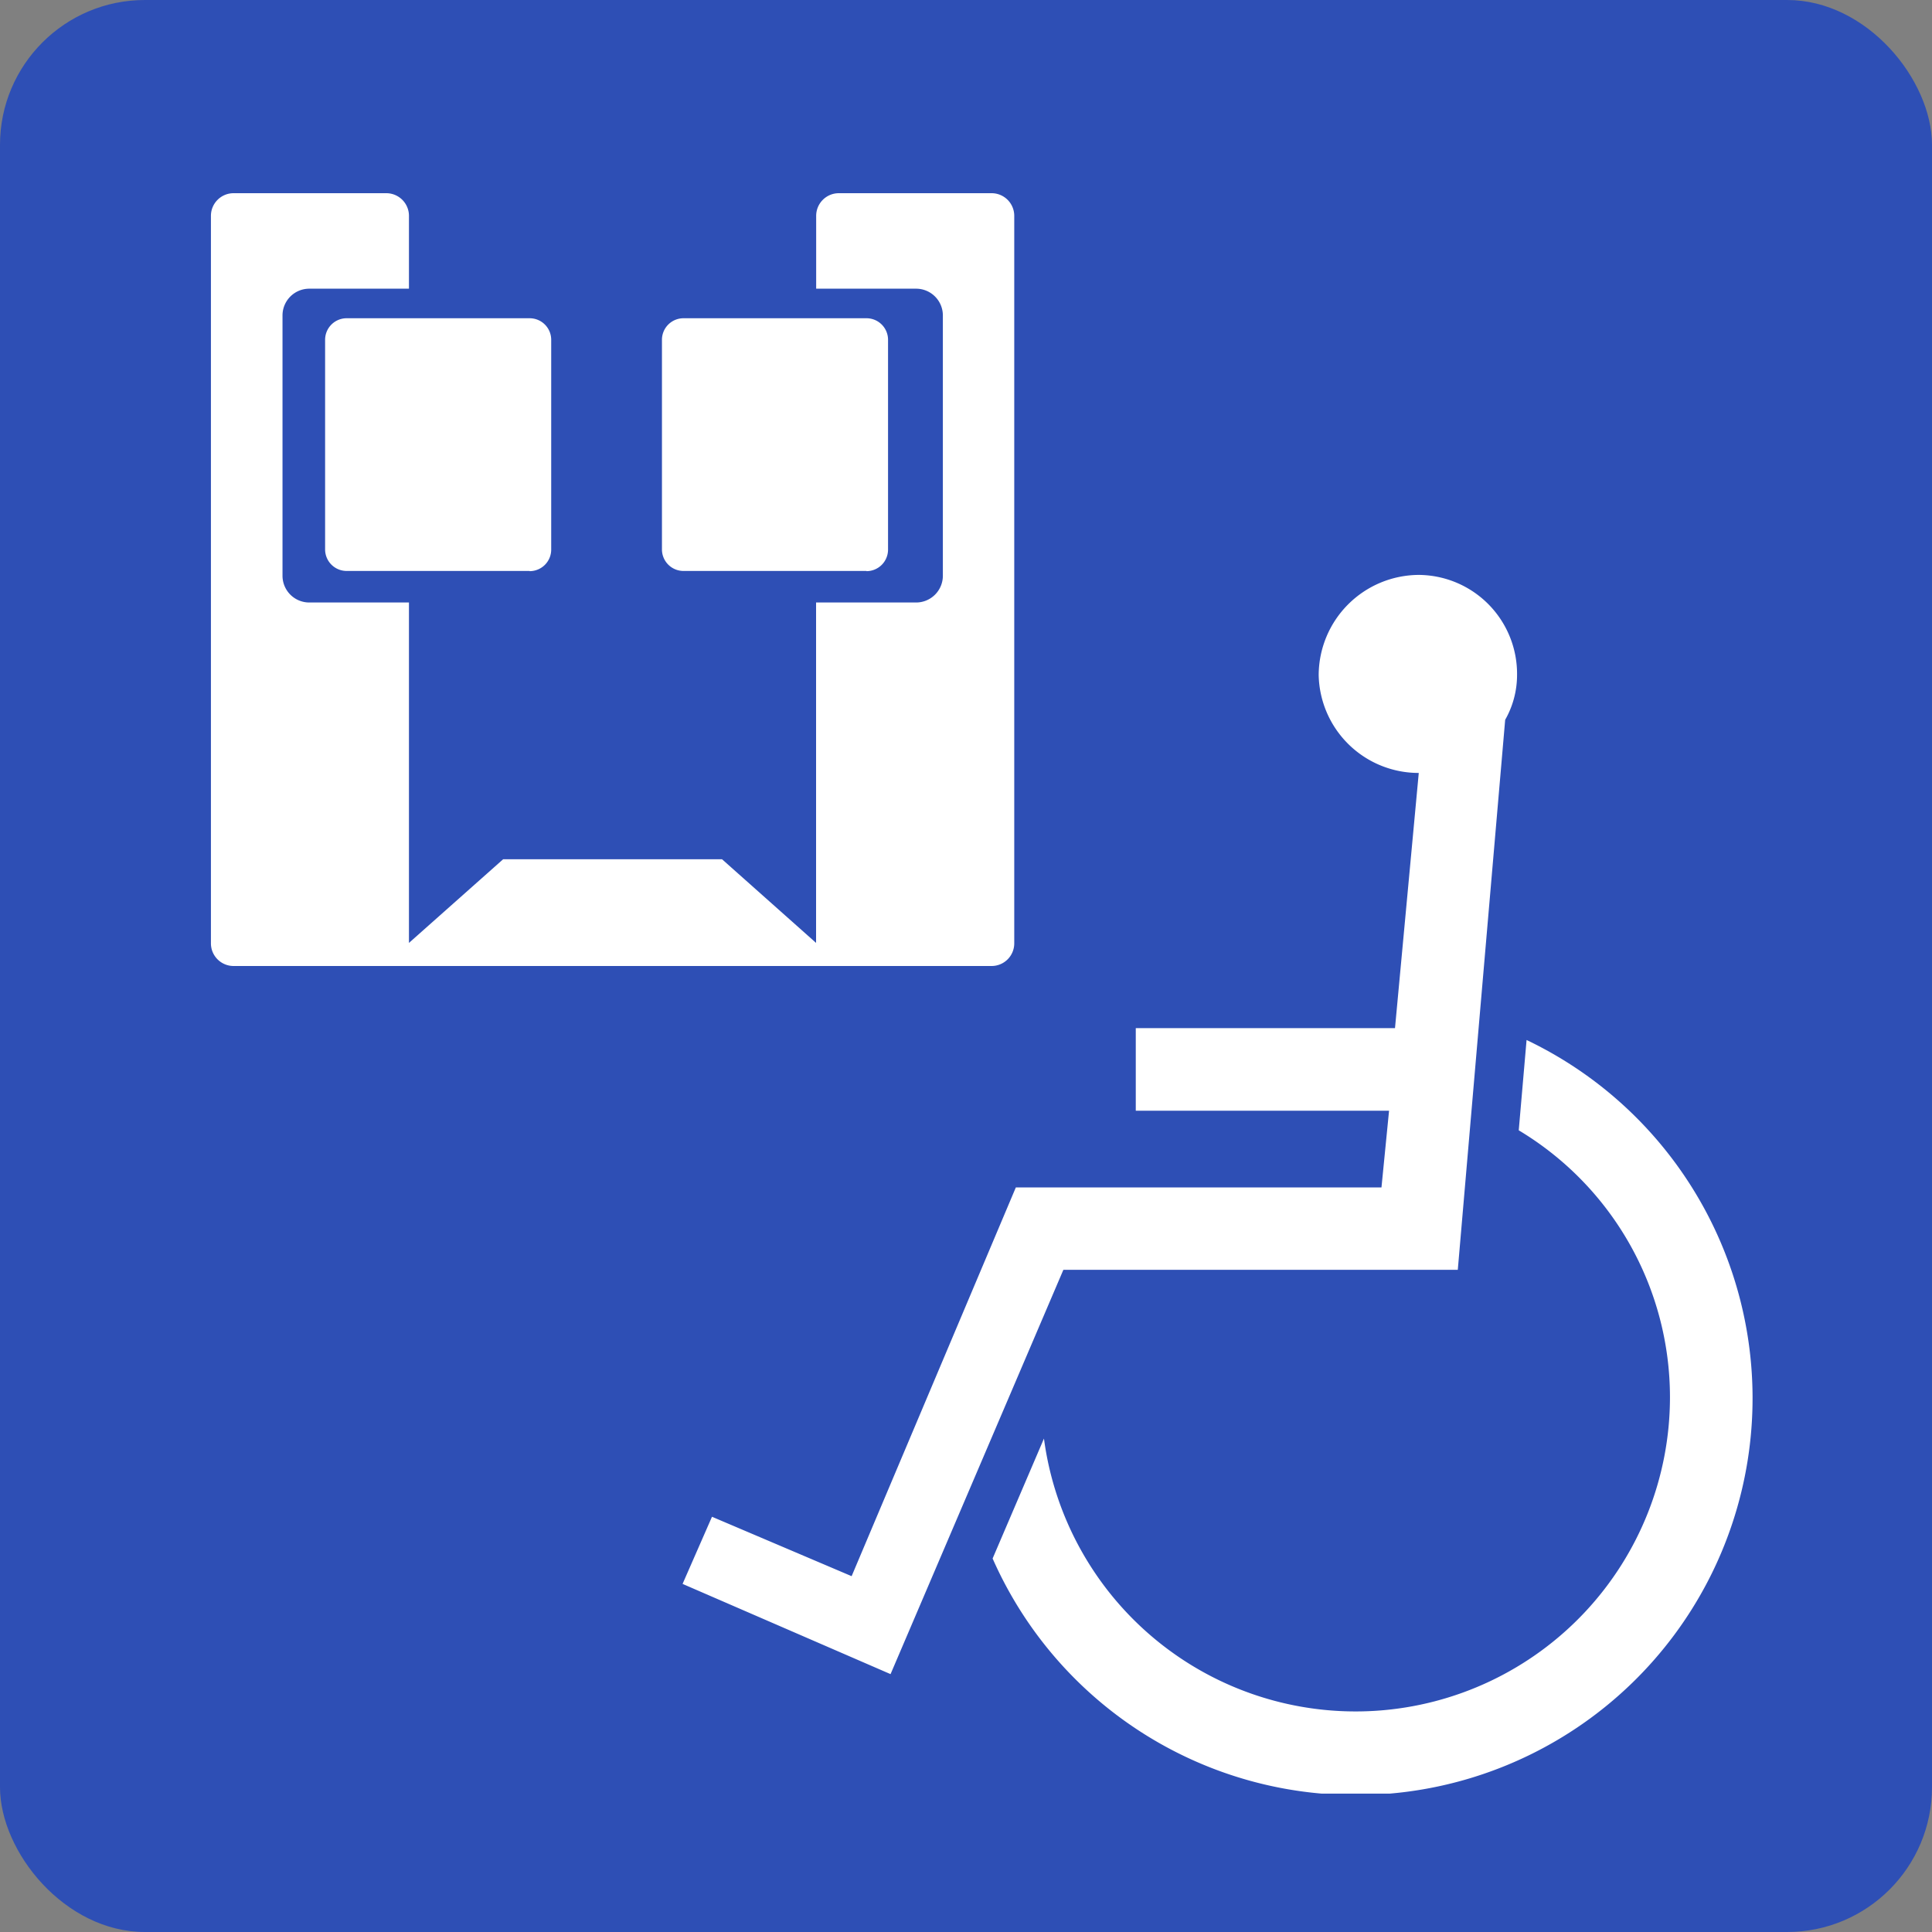
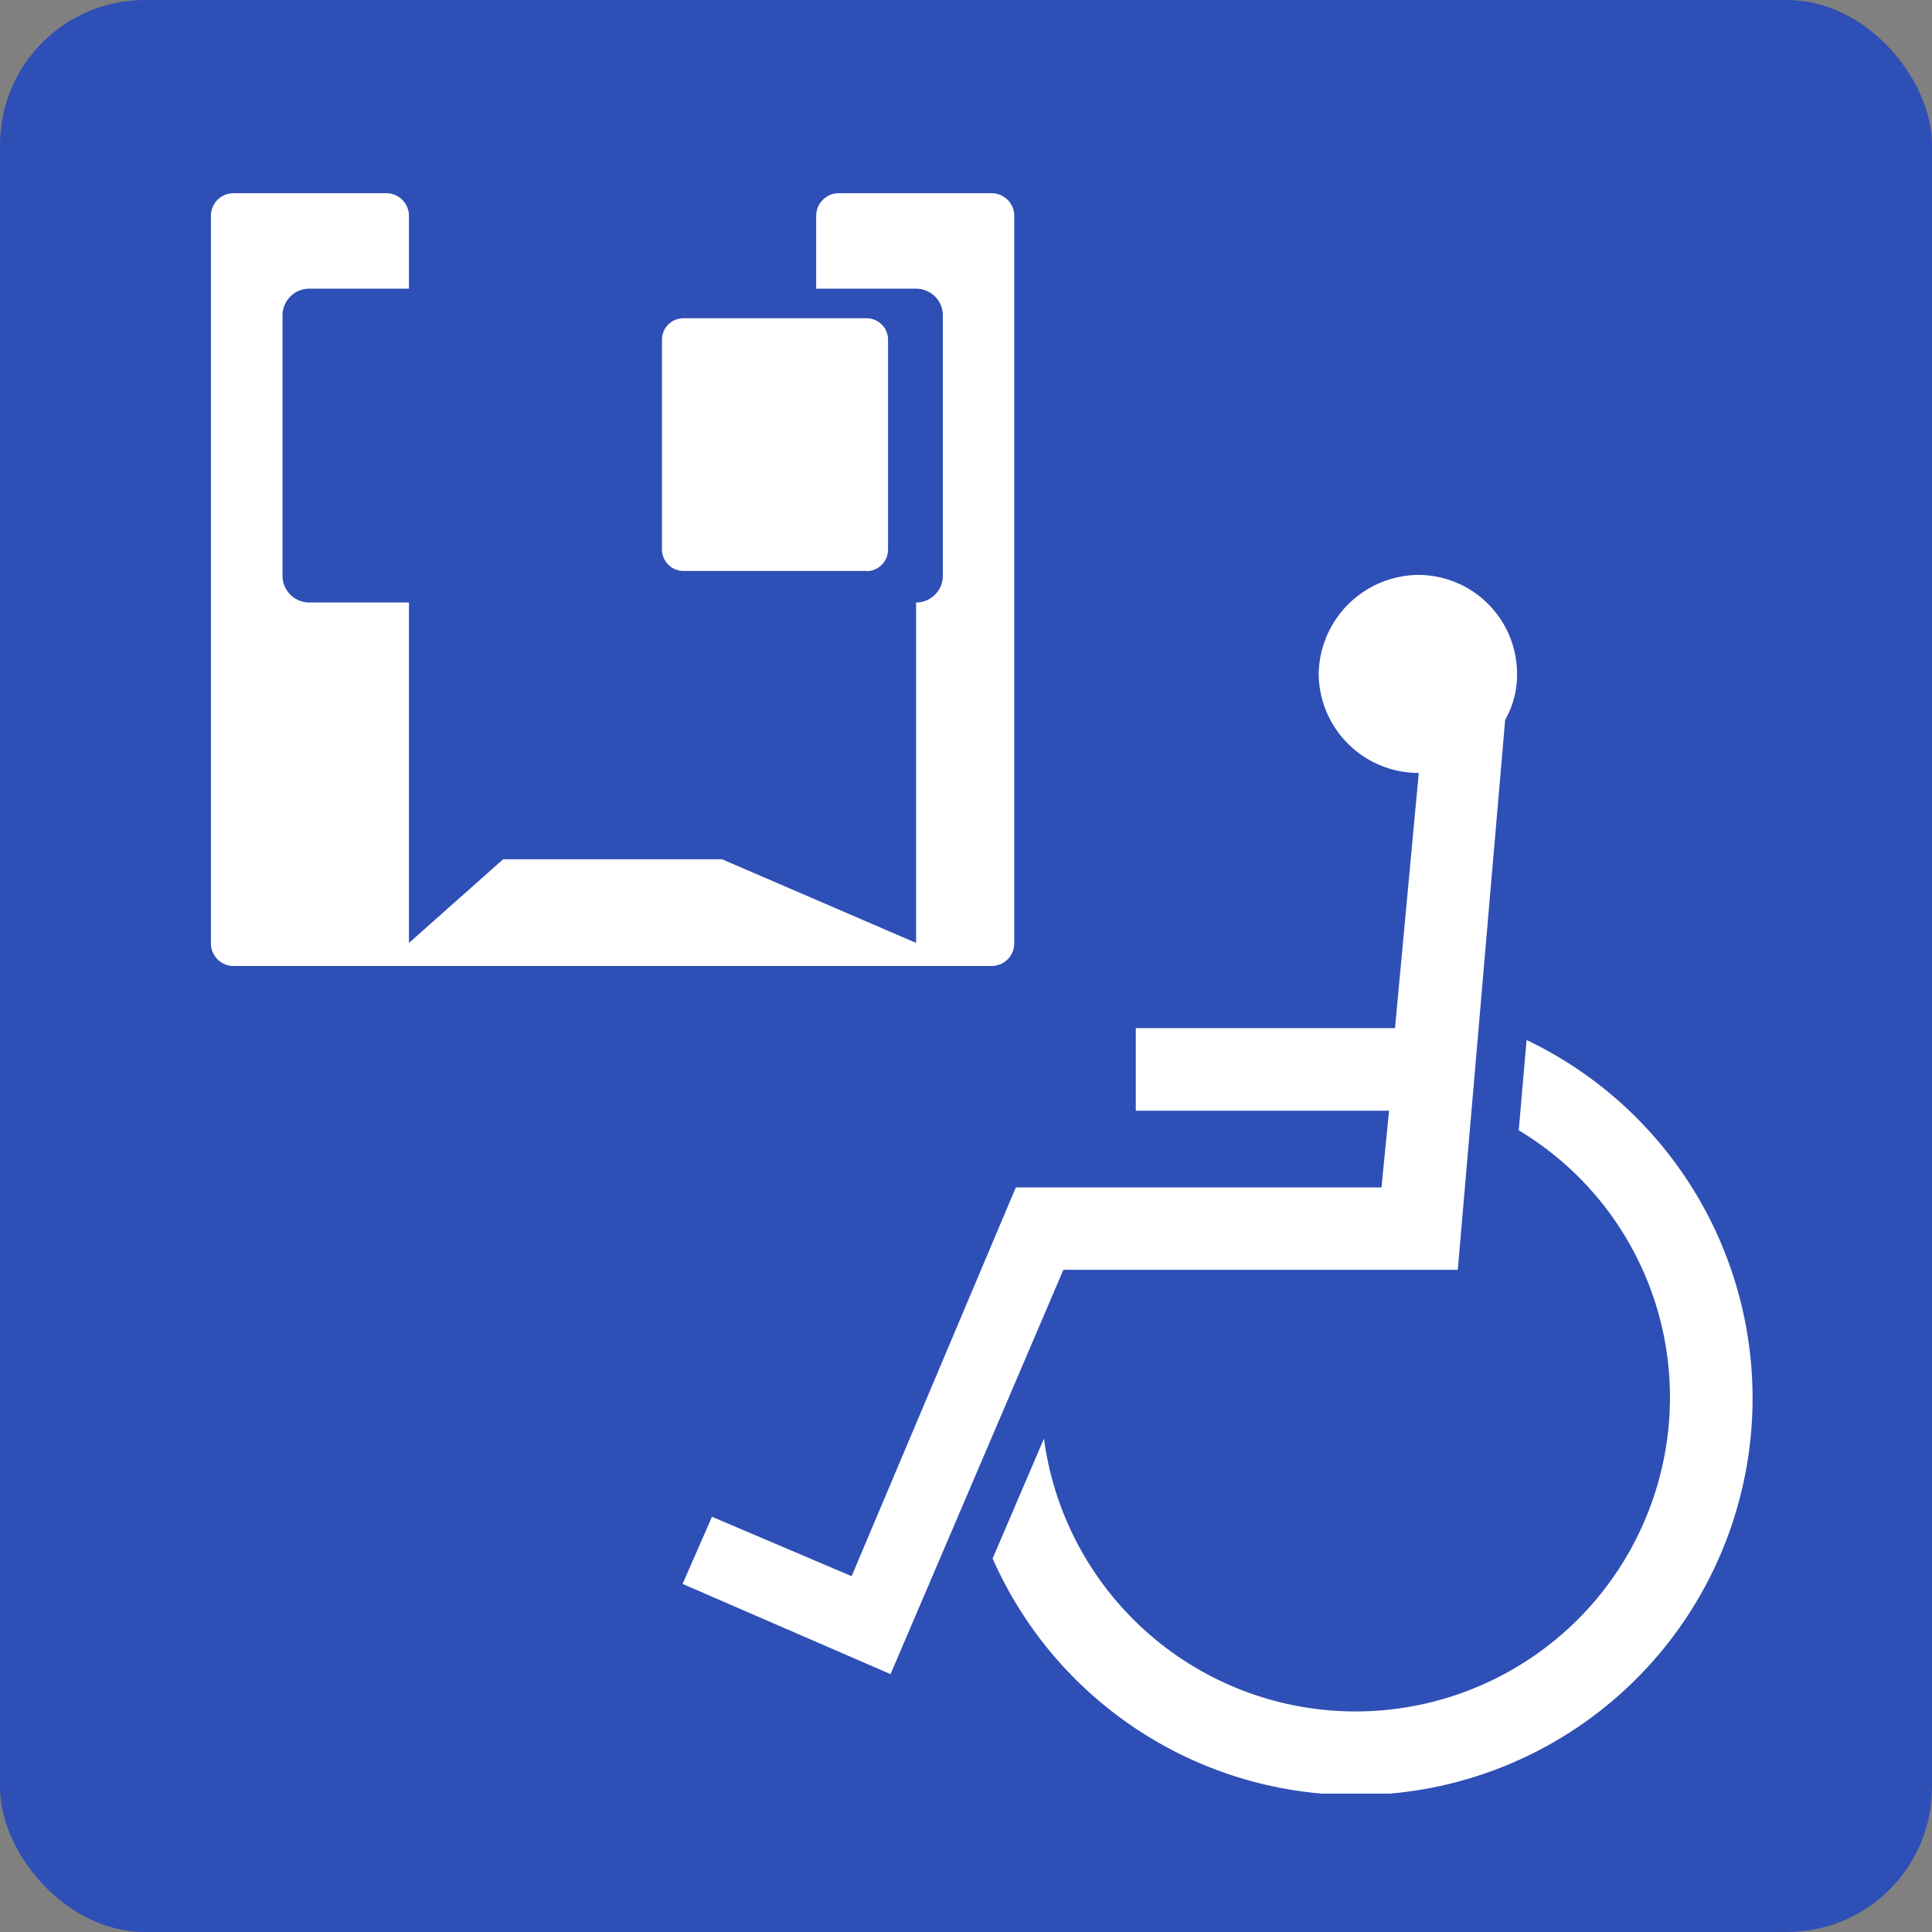
<svg xmlns="http://www.w3.org/2000/svg" width="40" height="40" viewBox="0 0 40 40">
  <rect x="0" y="0" width="40" height="40" fill="#808080" stroke="none" />
  <defs>
    <clipPath id="clip-path">
      <rect id="長方形_30800" data-name="長方形 30800" width="16.633" height="16" fill="#fff" />
    </clipPath>
    <clipPath id="clip-path-2">
      <rect id="長方形_31564" data-name="長方形 31564" width="22.154" height="25.232" fill="none" />
    </clipPath>
  </defs>
  <g id="グループ_56347" data-name="グループ 56347" transform="translate(-1038 -1782)">
    <rect id="長方形_26396" data-name="長方形 26396" width="40" height="40" rx="3" transform="translate(1038 1782)" fill="#2e4fb5" />
    <g id="グループ_54420" data-name="グループ 54420" transform="translate(1042.367 1786)">
      <g id="グループ_54419" data-name="グループ 54419" transform="translate(0 0)" clip-path="url(#clip-path)">
-         <path id="パス_42423" data-name="パス 42423" d="M8.992,10.442H5.2A.446.446,0,0,1,4.757,10V5.656A.446.446,0,0,1,5.2,5.21H8.992a.446.446,0,0,1,.446.446V10a.446.446,0,0,1-.446.446" transform="translate(-2.393 -2.621)" fill="#fff" />
        <path id="パス_42424" data-name="パス 42424" d="M23.029,10.442H19.24A.446.446,0,0,1,18.794,10V5.656a.446.446,0,0,1,.446-.446h3.789a.446.446,0,0,1,.446.446V10a.446.446,0,0,1-.446.446" transform="translate(-9.456 -2.621)" fill="#fff" />
-         <path id="パス_42425" data-name="パス 42425" d="M16.163,0H13a.469.469,0,0,0-.469.469V1.977H14.6a.554.554,0,0,1,.554.554V7.92a.554.554,0,0,1-.554.554H12.529v7.048L10.582,13.79H6.05L4.1,15.522V8.474H2.036a.554.554,0,0,1-.554-.554V2.531a.554.554,0,0,1,.554-.554H4.1V.469A.469.469,0,0,0,3.634,0H.469A.469.469,0,0,0,0,.469V15.531A.469.469,0,0,0,.469,16H16.163a.469.469,0,0,0,.469-.469V.469A.469.469,0,0,0,16.163,0" transform="translate(0 0)" fill="#fff" />
+         <path id="パス_42425" data-name="パス 42425" d="M16.163,0H13a.469.469,0,0,0-.469.469V1.977H14.6a.554.554,0,0,1,.554.554V7.92a.554.554,0,0,1-.554.554v7.048L10.582,13.79H6.05L4.1,15.522V8.474H2.036a.554.554,0,0,1-.554-.554V2.531a.554.554,0,0,1,.554-.554H4.1V.469A.469.469,0,0,0,3.634,0H.469A.469.469,0,0,0,0,.469V15.531A.469.469,0,0,0,.469,16H16.163a.469.469,0,0,0,.469-.469V.469A.469.469,0,0,0,16.163,0" transform="translate(0 0)" fill="#fff" />
      </g>
    </g>
    <g id="グループ_55296" data-name="グループ 55296" transform="translate(1052.133 1793.902)">
      <g id="グループ_55130" data-name="グループ 55130" transform="translate(0 0.001)" clip-path="url(#clip-path-2)">
        <path id="パス_43429" data-name="パス 43429" d="M6.419,20.364A8.217,8.217,0,1,0,17.474,9.629l-.162,1.87a6.445,6.445,0,0,1,3.131,5.527,6.509,6.509,0,0,1-12.961.855ZM15.242,4.1,14.75,9.383H9.383v1.71h5.244l-.157,1.588H6.9L3.5,20.73.609,19.5,0,20.89l4.306,1.868,3.578-8.371H16.05L17.031,3a1.876,1.876,0,0,0,.246-.927A2.049,2.049,0,0,0,15.242,0,2.082,2.082,0,0,0,13.17,2.074,2.069,2.069,0,0,0,15.242,4.1" transform="translate(-0.001 0)" fill="#fff" />
      </g>
    </g>
  </g>
</svg>